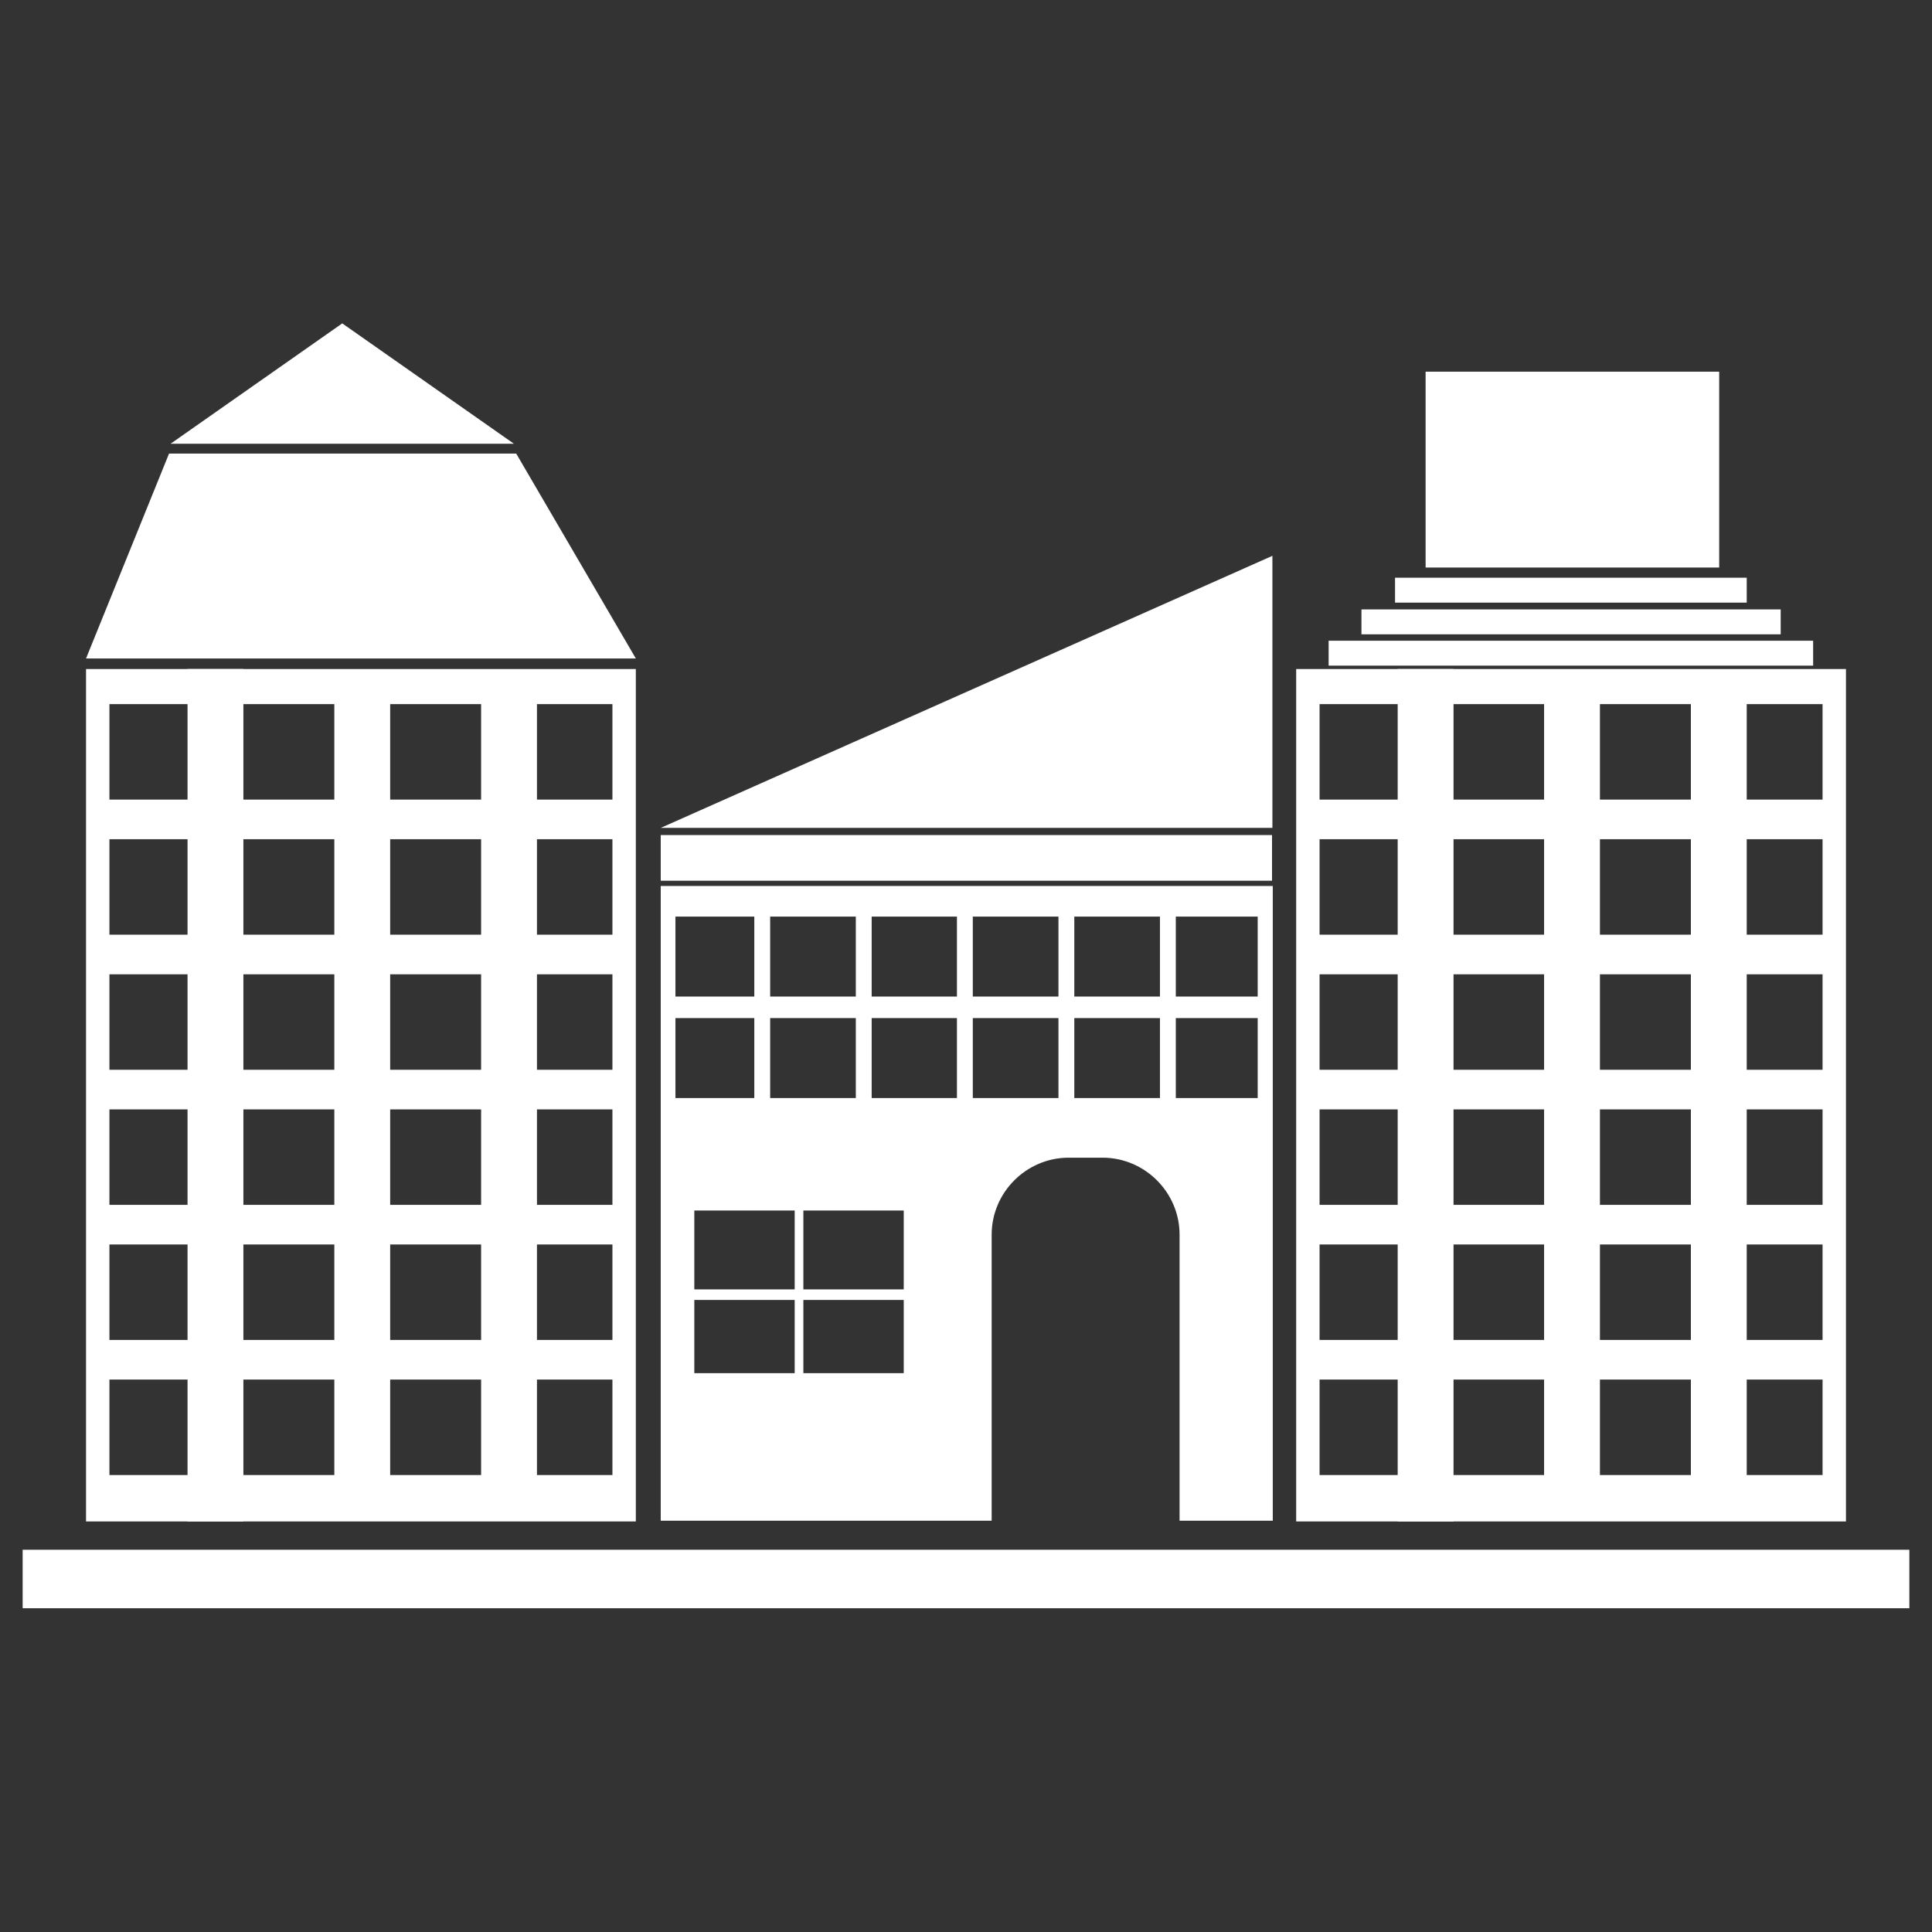
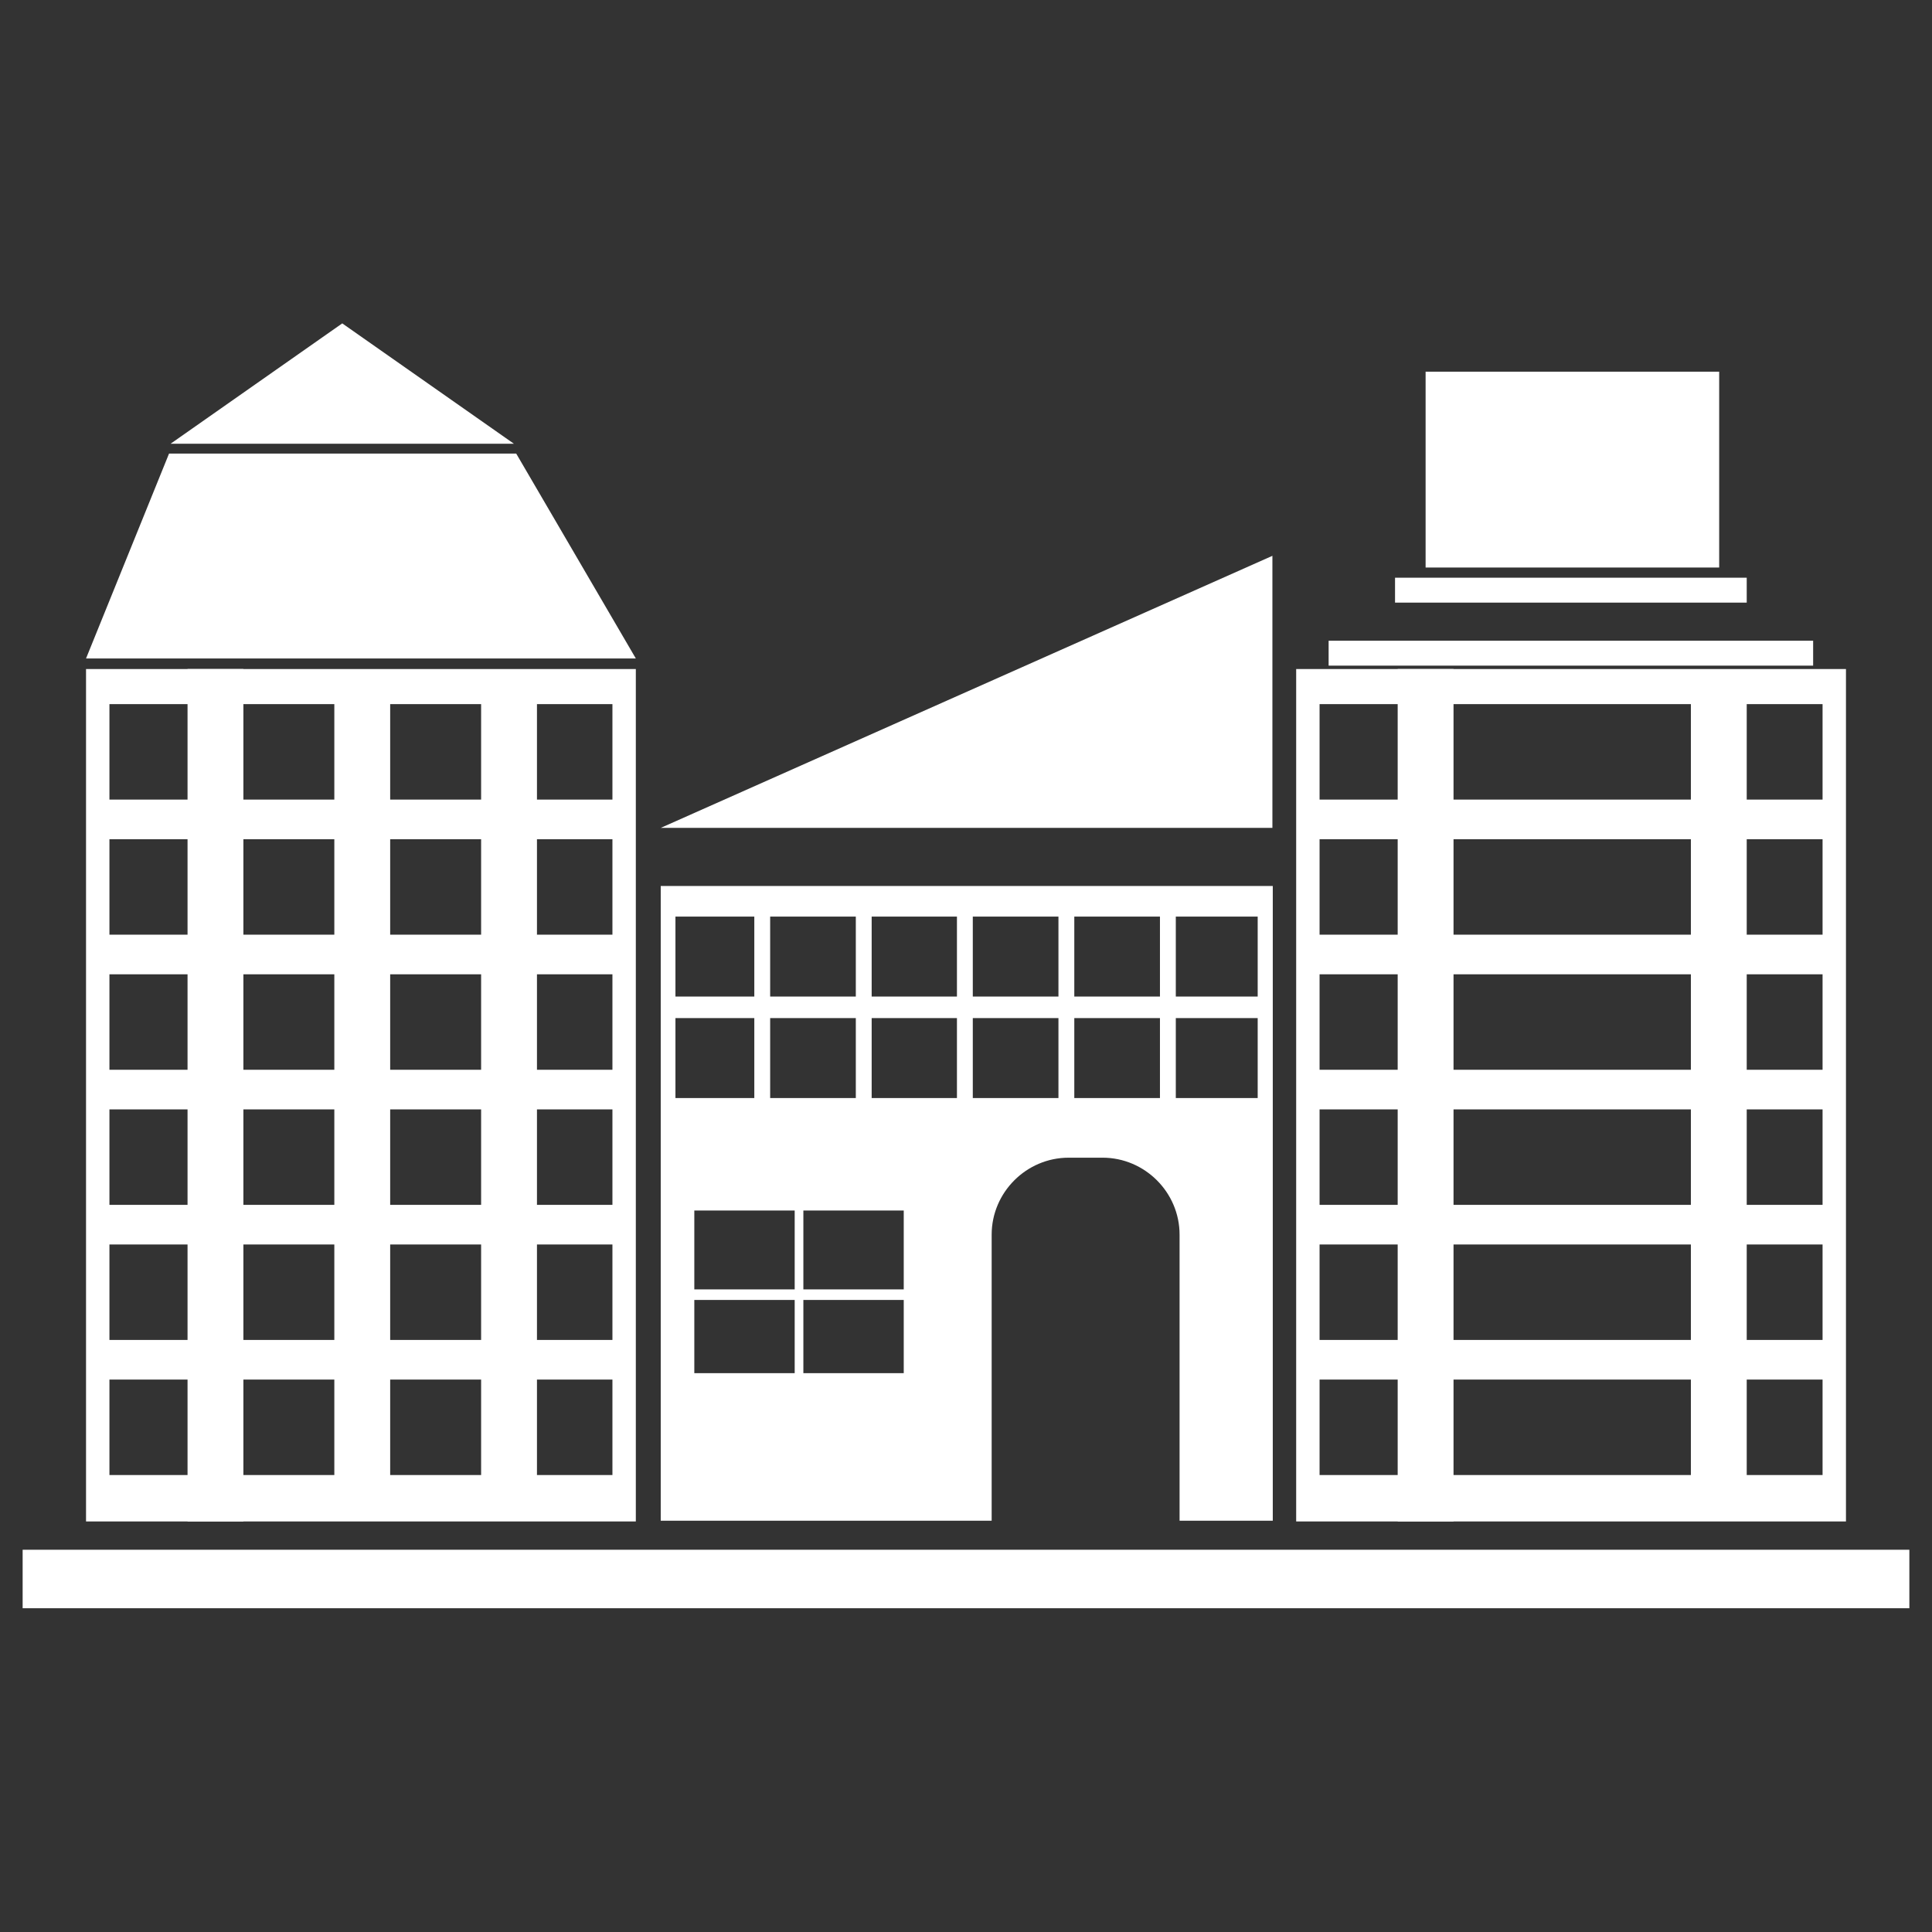
<svg xmlns="http://www.w3.org/2000/svg" id="Layer_1" style="enable-background:new 0 0 512 512;" version="1.1" viewBox="0 0 512 512" xml:space="preserve" fill="#fff">
  <rect x="0" y="0" width="512" height="512" fill="#333333" stroke="none" />
  <g id="XMLID_699_">
    <rect height="15.5" id="XMLID_747_" width="500" x="6" y="410.7" />
    <g id="XMLID_734_">
      <path d="M343.5,177.3v225.9h145.7V177.3H343.5z M483,390.9H349.7v-25.3H483V390.9z M483,355.1H349.7v-25.3H483    V355.1z M483,319.3H349.7V294H483V319.3z M483,283.5H349.7v-25.3H483V283.5z M483,247.7H349.7v-25.3H483V247.7z M483,211.9H349.7    v-25.3H483V211.9z" id="XMLID_739_" />
      <g id="XMLID_735_">
        <rect height="225.9" id="XMLID_738_" width="14.8" x="370.4" y="177.3" />
-         <rect height="208.6" id="XMLID_737_" width="14.8" x="409.2" y="186.5" />
        <rect height="208.6" id="XMLID_736_" width="14.8" x="448.1" y="185.9" />
      </g>
    </g>
    <g id="XMLID_719_">
      <polygon id="XMLID_733_" points="168.5,174.5 22.8,174.5 44.8,120.2 136.8,120.2   " />
      <path d="M22.8,177.3v225.9h145.7V177.3H22.8z M162.3,390.9H29v-25.3h133.3V390.9z M162.3,355.1H29v-25.3h133.3    V355.1z M162.3,319.3H29V294h133.3V319.3z M162.3,283.5H29v-25.3h133.3V283.5z M162.3,247.7H29v-25.3h133.3V247.7z M162.3,211.9    H29v-25.3h133.3V211.9z" id="XMLID_725_" />
      <g id="XMLID_721_">
        <rect height="225.9" id="XMLID_724_" width="14.8" x="49.7" y="177.3" />
        <rect height="208.6" id="XMLID_723_" width="14.8" x="88.6" y="186.5" />
        <rect height="208.6" id="XMLID_722_" width="14.8" x="127.5" y="185.9" />
      </g>
      <polygon id="XMLID_720_" points="45.2,117.6 90.7,85.7 136.2,117.6   " />
    </g>
-     <rect height="12.1" id="XMLID_718_" width="162" x="175.1" y="221.3" />
    <polygon id="XMLID_717_" points="337.2,147.3 337.2,219.4 175.1,219.4  " />
    <rect height="6.6" id="XMLID_716_" width="128.4" x="352.1" y="169.8" />
-     <rect height="6.6" id="XMLID_715_" width="111.1" x="360.8" y="161.5" />
    <rect height="6.6" id="XMLID_714_" width="93.2" x="369.7" y="153.1" />
    <rect height="51.9" id="XMLID_713_" width="77.8" x="377.8" y="98.5" />
    <path d="M175.1,234.8v168.2h87.7v-75.8c0-11.2,9.2-20.4,20.4-20.4h9c11.2,0,20.4,9.2,20.4,20.4v75.8h24.7V234.8   H175.1z M210.6,363.9h-26.6v-19.4h26.6V363.9z M210.6,341.7h-26.6v-20.9h26.6V341.7z M239.5,363.9h-26.6v-19.4h26.6V363.9z    M239.5,341.7h-26.6v-20.9h26.6V341.7z M333.3,291H179v-21.2h154.3V291z M333.3,264.1H179v-21.2h154.3V264.1z" id="XMLID_705_" />
    <rect height="58.3" id="XMLID_704_" width="4.2" x="199.9" y="237" />
    <rect height="58.3" id="XMLID_703_" width="4.2" x="226.8" y="237" />
    <rect height="58.3" id="XMLID_702_" width="4.2" x="253.6" y="237" />
    <rect height="58.3" id="XMLID_701_" width="4.2" x="280.5" y="237" />
    <rect height="58.3" id="XMLID_700_" width="4.2" x="307.4" y="237" />
  </g>
</svg>